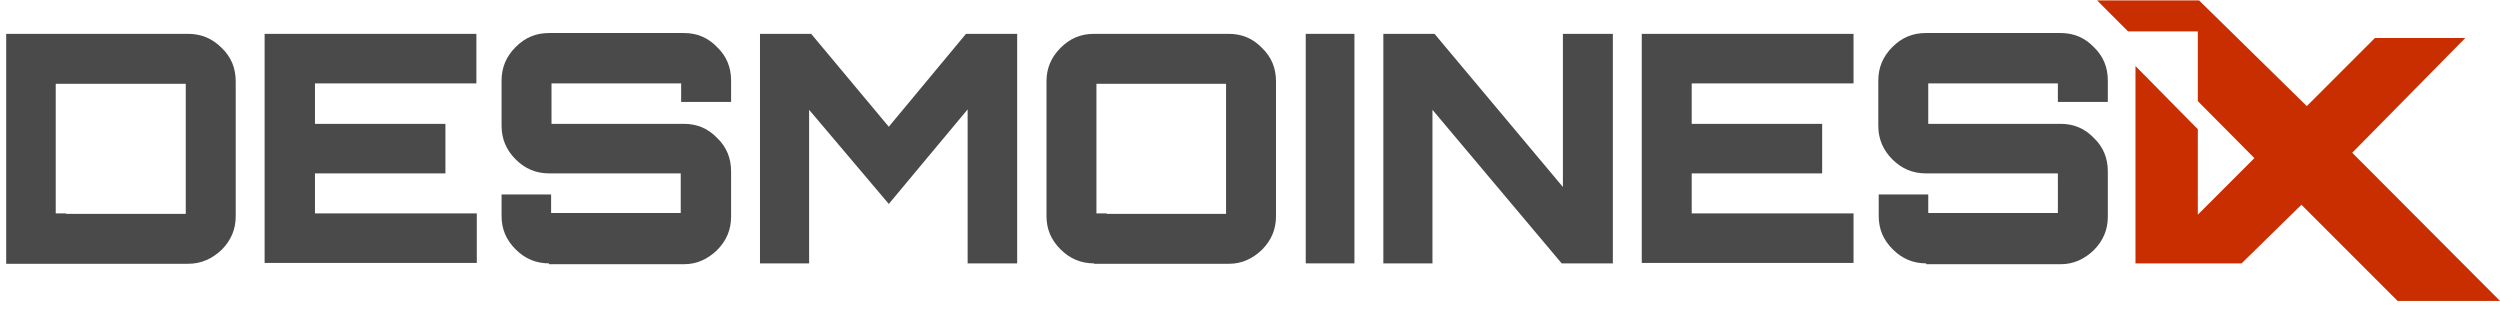
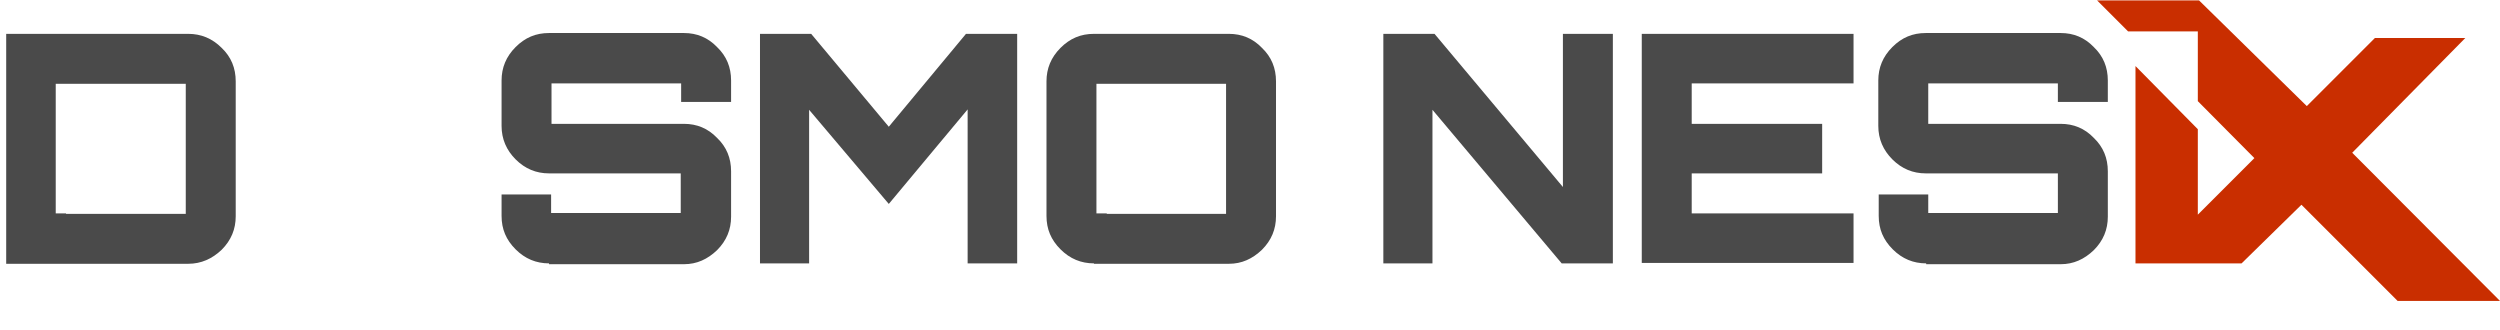
<svg xmlns="http://www.w3.org/2000/svg" version="1.1" id="Layer_1" x="0px" y="0px" viewBox="0 0 605.6 80" style="enable-background:new 0 0 605.6 80;" xml:space="preserve">
  <style type="text/css">
	.st0{fill:#FFFFFF;}
	.st1{fill:#4A4A4A;}
	.st2{fill:#C92E00;}
	.st3{fill:#999999;}
</style>
  <g>
    <g>
      <polygon class="st2" points="569.8,37 597.2,9.2 575.3,9.2 558.8,25.7 532.7,0.1 508,0.1 515.5,7.6 532.4,7.6 532.4,24.5     546.1,38.3 532.4,52 532.4,31.3 517.3,16 517.3,63.8 530.7,63.8 532.4,63.8 543,63.8 557.5,49.6 580.8,72.9 605.6,72.9   " />
    </g>
    <g>
      <path class="st1" d="M1.5,63.8V8.2h44.1c3.1,0,5.8,1.1,8.1,3.4c2.3,2.2,3.4,4.9,3.4,8.1v32.7c0,3.1-1.1,5.8-3.4,8.1    c-2.3,2.2-5,3.4-8.1,3.4H1.5z M16,51.8h26.4H45v-2.5V22.8v-2.5h-2.5H16h-2.5v2.5v26.4v2.5H16z" />
-       <path class="st1" d="M64.1,63.8V8.2h51.3v12H76.3V30h31.6v12H76.3v9.7h39.2v12H64.1z" />
      <path class="st1" d="M133,63.8c-3.1,0-5.8-1.1-8.1-3.4s-3.4-4.9-3.4-8.1v-5.2h12v2v2.5h2.5h26.4h2.5v-2.5v-4.6V42h-2.5H133    c-3.1,0-5.8-1.1-8.1-3.4c-2.2-2.2-3.4-4.9-3.4-8.1v-11c0-3.1,1.1-5.8,3.4-8.1s4.9-3.4,8.1-3.4h32.7c3.1,0,5.8,1.1,8,3.4    c2.3,2.2,3.4,4.9,3.4,8.1v5.2h-12.1v-2v-2.5h-2.5h-26.4h-2.5v2.5v4.6V30h2.5h29.6c3.1,0,5.8,1.1,8,3.4c2.3,2.2,3.4,4.9,3.4,8.1v11    c0,3.1-1.1,5.8-3.4,8.1c-2.3,2.2-4.9,3.4-8,3.4H133z" />
      <path class="st1" d="M184.1,63.8V8.2h12.4l18.8,22.5L234,8.2h12.4v55.6h-12V26.5l-19.1,22.9L196,26.6v37.2H184.1z" />
      <path class="st1" d="M265,63.8c-3.1,0-5.8-1.1-8.1-3.4s-3.4-4.9-3.4-8.1V19.7c0-3.1,1.1-5.8,3.4-8.1s4.9-3.4,8.1-3.4h32.7    c3.1,0,5.8,1.1,8,3.4c2.3,2.2,3.4,4.9,3.4,8.1v32.7c0,3.1-1.1,5.8-3.4,8.1c-2.3,2.2-4.9,3.4-8,3.4H265z M268.1,51.8h26.4h2.5v-2.5    V22.8v-2.5h-2.5h-26.4h-2.5v2.5v26.4v2.5H268.1z" />
-       <path class="st1" d="M316.3,63.8V8.2h11.8v55.6H316.3z" />
      <path class="st1" d="M335.1,63.8V8.2h12.4l31.1,37.1V8.2h12.1v55.6h-12.4l-31.3-37.2v37.2H335.1z" />
      <path class="st1" d="M397.7,63.8V8.2h51.3v12h-39.2V30h31.6v12h-31.6v9.7h39.2v12H397.7z" />
      <path class="st1" d="M466.6,63.8c-3.1,0-5.8-1.1-8.1-3.4s-3.4-4.9-3.4-8.1v-5.2h12v2v2.5h2.5h26.4h2.5v-2.5v-4.6V42h-2.5h-29.5    c-3.1,0-5.8-1.1-8.1-3.4c-2.2-2.2-3.4-4.9-3.4-8.1v-11c0-3.1,1.1-5.8,3.4-8.1s4.9-3.4,8.1-3.4h32.7c3.1,0,5.8,1.1,8,3.4    c2.3,2.2,3.4,4.9,3.4,8.1v5.2h-12.1v-2v-2.5h-2.5h-26.4h-2.5v2.5v4.6V30h2.5h29.6c3.1,0,5.8,1.1,8,3.4c2.3,2.2,3.4,4.9,3.4,8.1v11    c0,3.1-1.1,5.8-3.4,8.1c-2.3,2.2-4.9,3.4-8,3.4H466.6z" />
    </g>
  </g>
</svg>